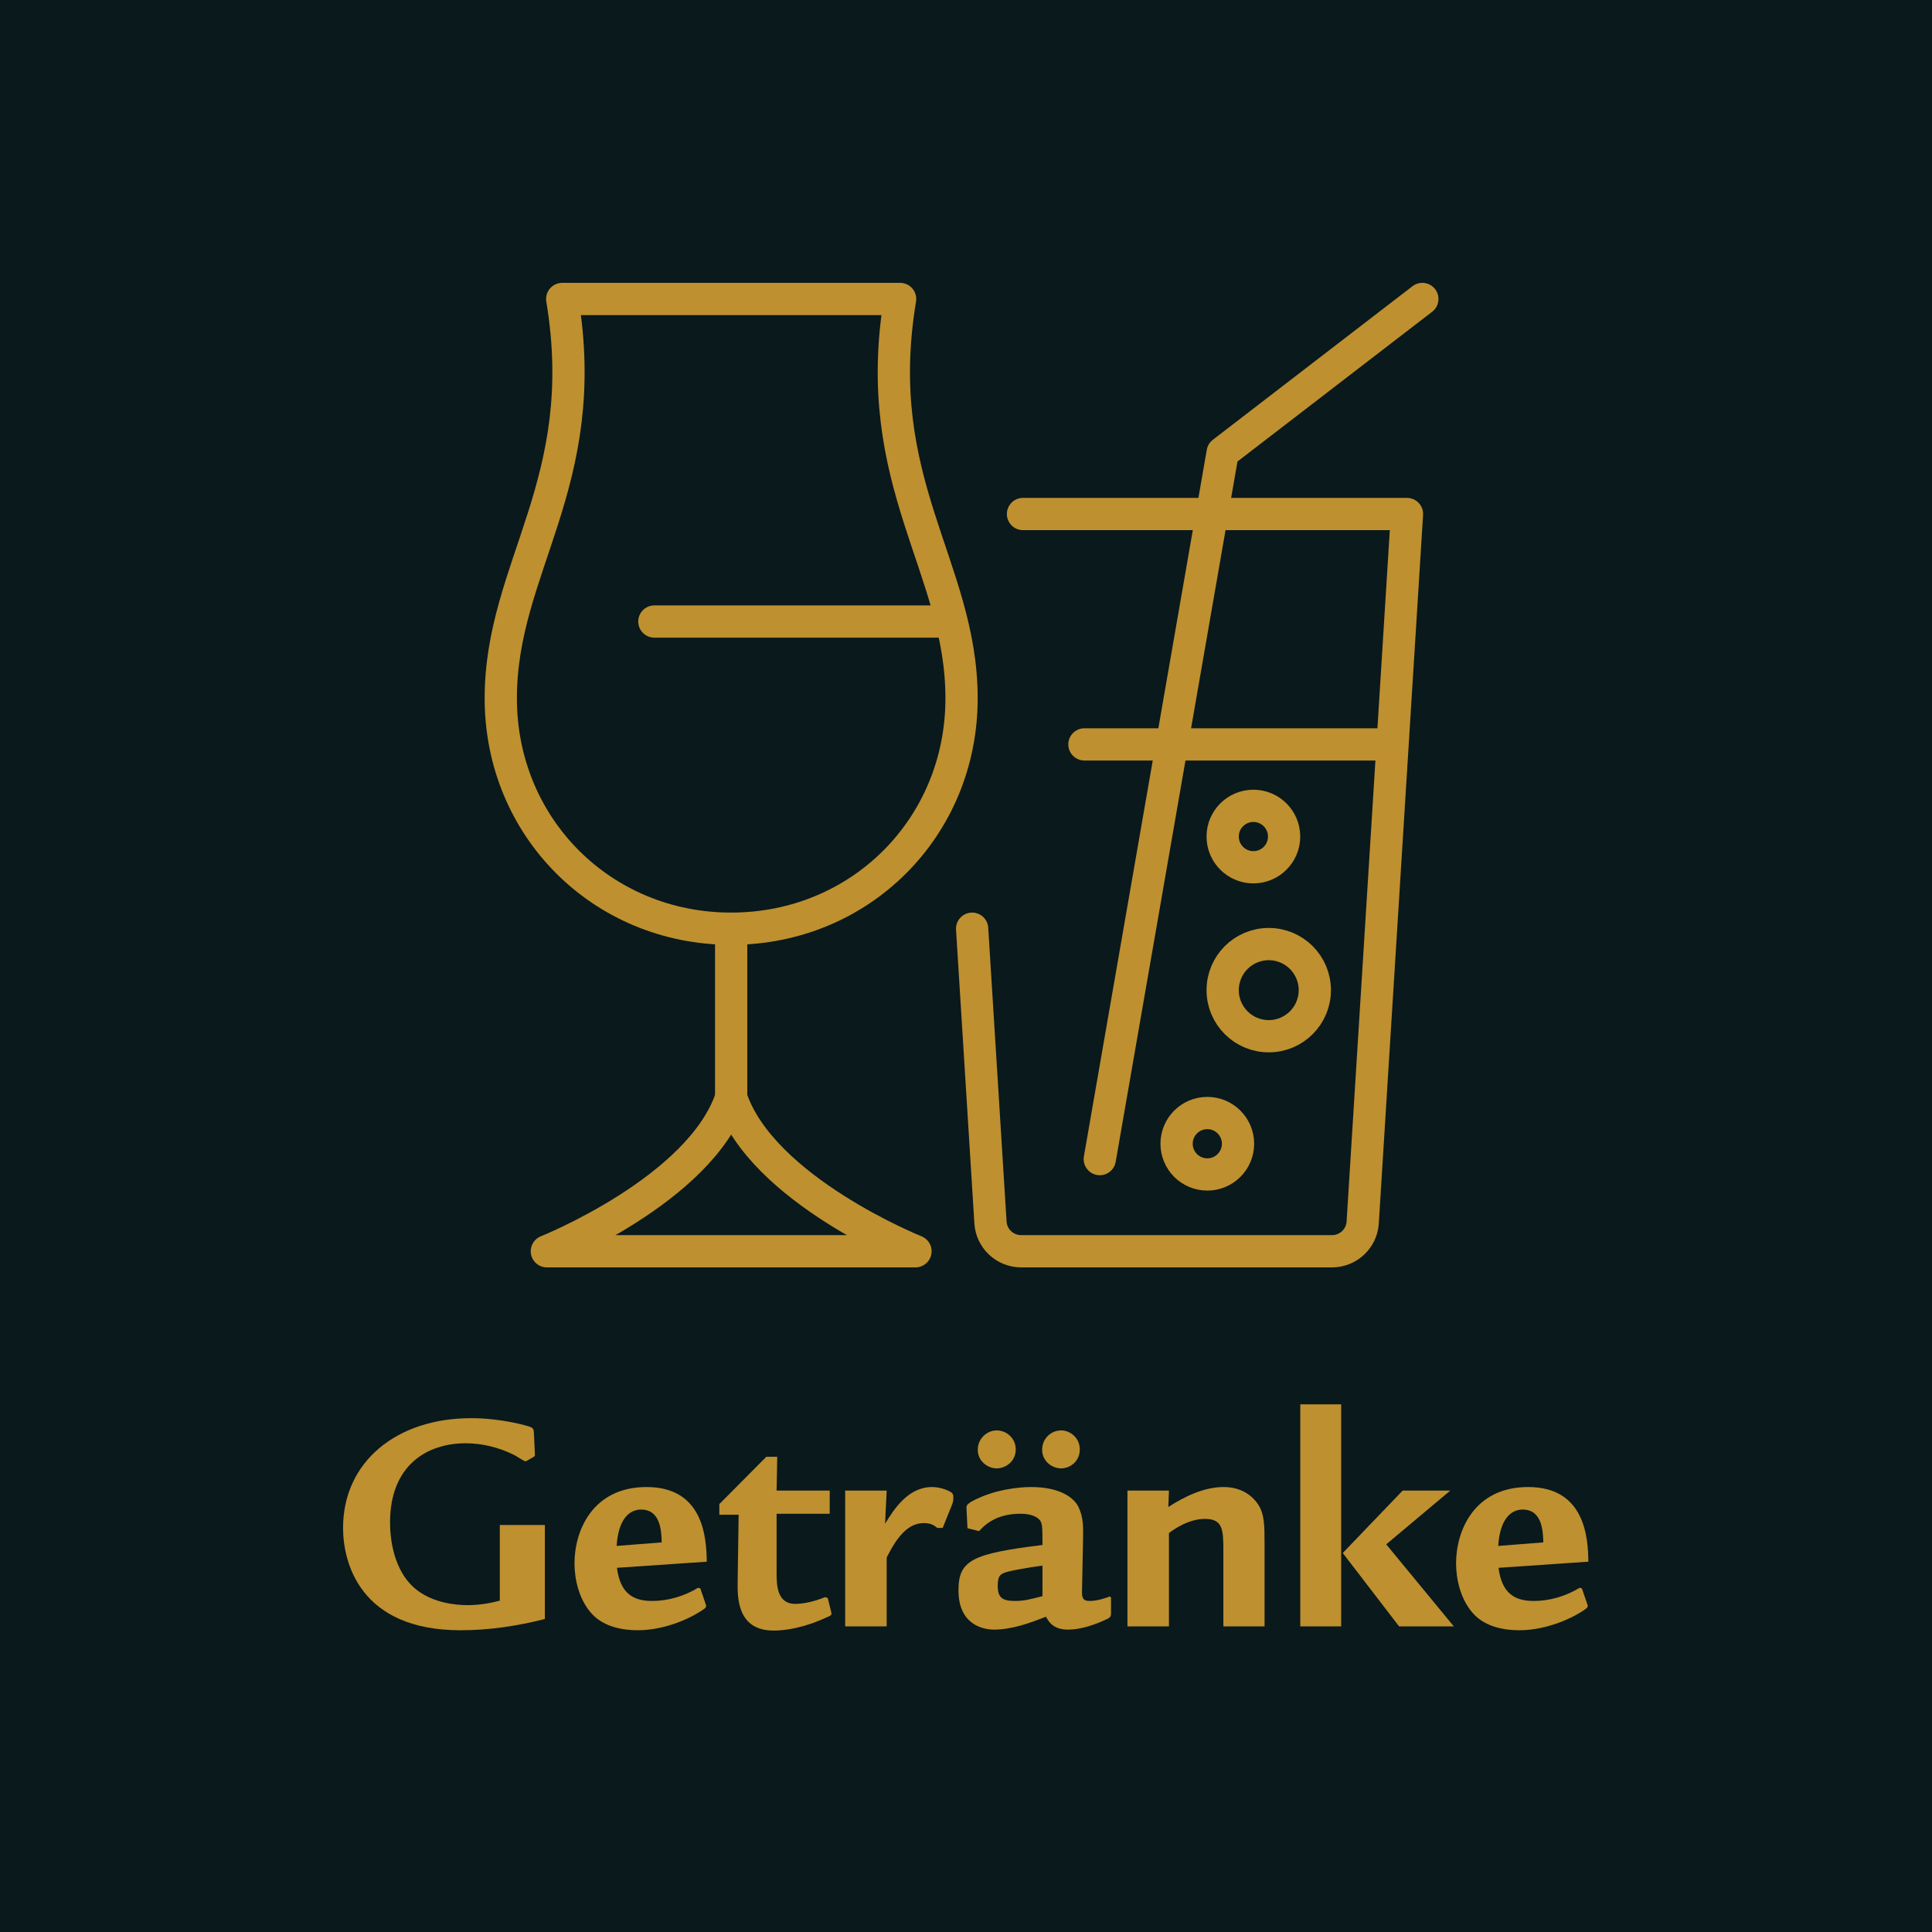
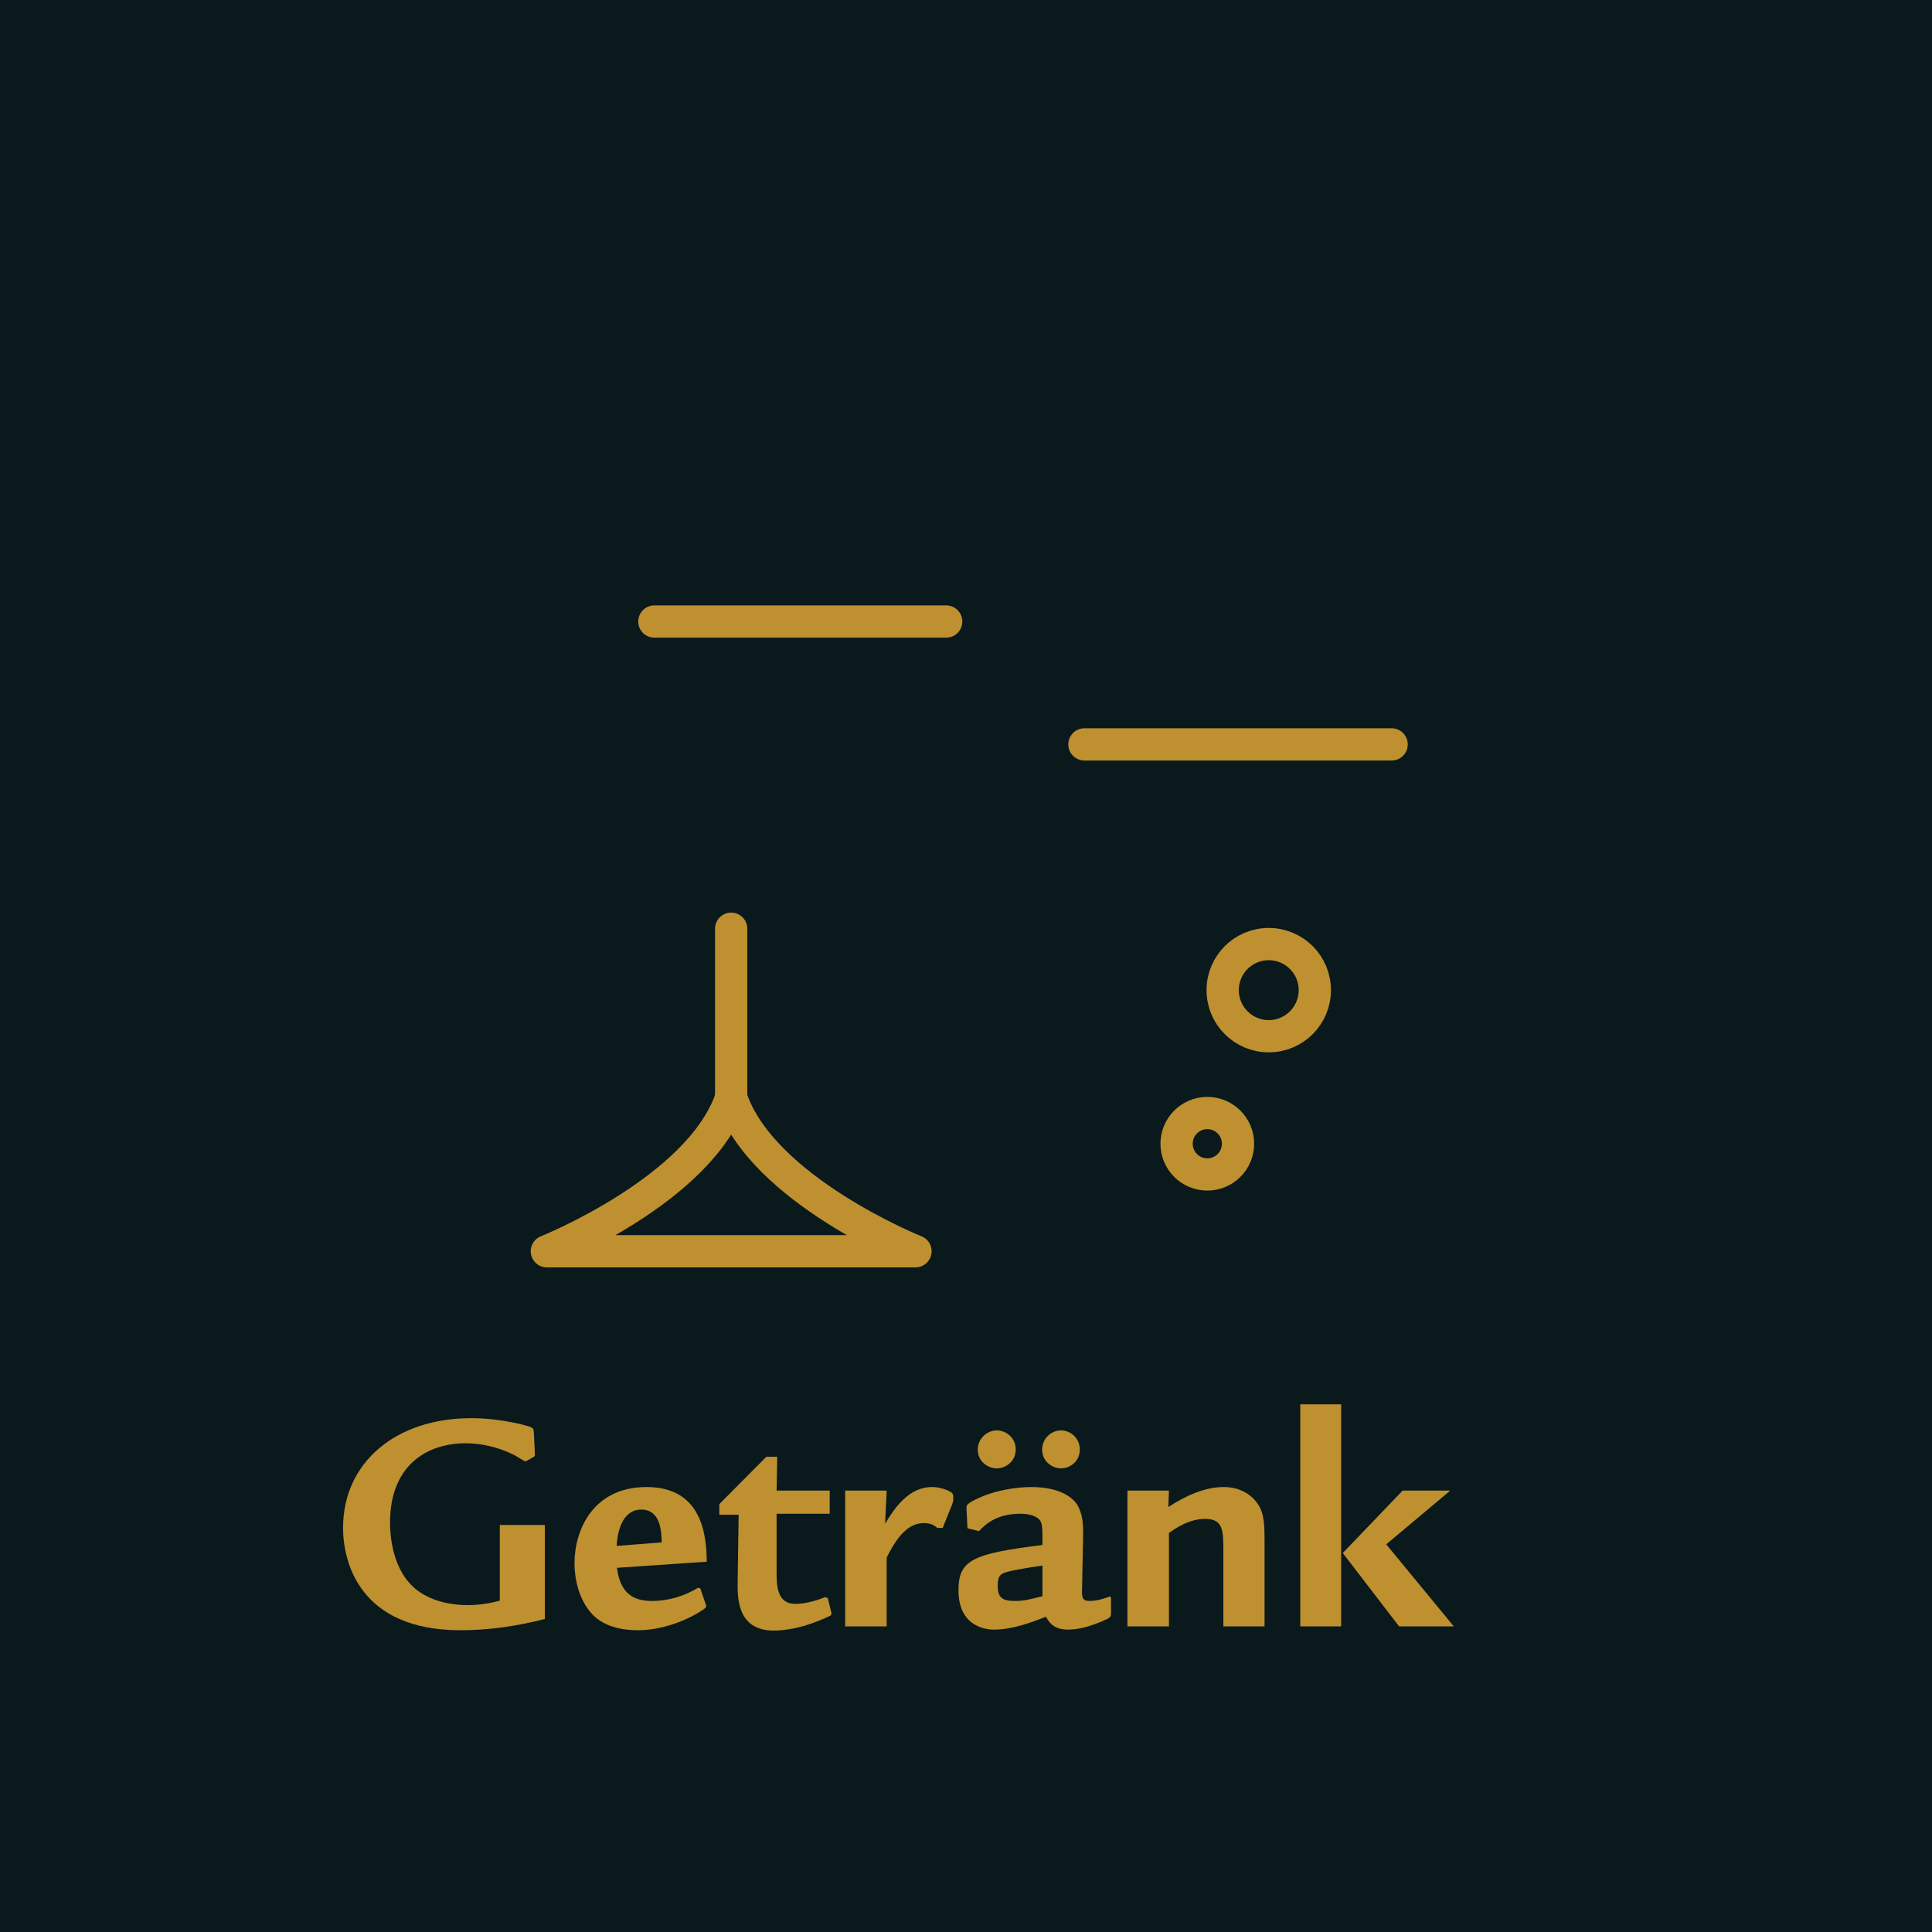
<svg xmlns="http://www.w3.org/2000/svg" width="100%" height="100%" viewBox="0 0 60 60" version="1.1" xml:space="preserve" style="fill-rule:evenodd;clip-rule:evenodd;stroke-linecap:round;stroke-linejoin:round;stroke-miterlimit:2;">
  <rect id="Background" x="0" y="0" width="60" height="60" style="fill:rgb(10,25,27);fill-rule:nonzero;" />
  <g id="Getränke" transform="matrix(1,0,0,1,-0.006,-5.893)">
    <g transform="matrix(0.771,0,0,0.627,8.017,-23.853)">
      <path d="M9.742,122.977L9.742,126.723C9.443,126.819 9.003,126.946 8.445,126.946C7.914,126.946 7.084,126.819 6.436,126.229C5.411,125.289 5.321,123.503 5.321,122.85C5.321,120.044 6.786,118.929 8.367,118.929C9.042,118.929 9.703,119.136 10.312,119.503C10.39,119.55 10.727,119.821 10.766,119.821C10.792,119.821 10.792,119.821 10.844,119.789L11.09,119.614C11.168,119.566 11.155,119.534 11.155,119.455L11.116,118.435C11.103,118.243 11.103,118.18 10.96,118.116C10.909,118.084 9.845,117.685 8.588,117.685C5.58,117.685 3.428,119.853 3.428,123.121C3.428,124.826 4.102,128.19 8.16,128.19C9.314,128.19 10.442,127.982 11.557,127.632L11.557,122.977L9.742,122.977Z" style="fill:rgb(190,144,47);fill-rule:nonzero;" />
      <path d="M18.078,124.794C18.065,123.615 17.948,121.096 15.654,121.096C13.476,121.096 12.75,123.264 12.75,124.874C12.75,125.623 12.918,126.691 13.476,127.409C13.955,128.03 14.707,128.19 15.291,128.19C16.496,128.19 17.572,127.488 17.948,127.154C18.026,127.09 18.078,127.026 18.039,126.914L17.819,126.117L17.728,126.086C17.171,126.5 16.535,126.739 15.874,126.739C15.109,126.739 14.591,126.357 14.461,125.097L18.078,124.794ZM14.448,124.013C14.513,122.738 14.928,122.212 15.433,122.212C16.224,122.212 16.25,123.296 16.263,123.838L14.448,124.013Z" style="fill:rgb(190,144,47);fill-rule:nonzero;" />
      <path d="M20.891,121.272L20.917,119.598L20.477,119.598L18.584,121.941L18.584,122.467L19.362,122.467L19.323,125.735C19.31,126.564 19.297,128.206 20.775,128.206C21.241,128.206 21.993,128.078 22.966,127.52C23.121,127.44 23.108,127.393 23.095,127.313L22.953,126.596L22.849,126.548C22.201,126.867 21.786,126.883 21.643,126.883C20.891,126.883 20.891,125.926 20.891,125.305L20.891,122.419L23.031,122.419L23.031,121.272L20.891,121.272Z" style="fill:rgb(190,144,47);fill-rule:nonzero;" />
      <path d="M23.653,121.272L23.653,127.998L25.325,127.998L25.325,124.587C25.766,123.503 26.207,122.882 26.829,122.882C27.114,122.882 27.257,123.009 27.361,123.121L27.581,123.121L27.957,121.973C28.009,121.798 28.009,121.766 28.009,121.607C28.009,121.527 28.009,121.431 27.918,121.352C27.905,121.336 27.568,121.096 27.153,121.096C26.207,121.096 25.637,122.148 25.261,122.914L25.325,121.272L23.653,121.272Z" style="fill:rgb(190,144,47);fill-rule:nonzero;" />
      <path d="M28.58,123.137L29.046,123.28C29.228,123.041 29.682,122.419 30.706,122.419C30.861,122.419 31.211,122.435 31.432,122.659C31.6,122.834 31.6,123.009 31.6,123.966C28.774,124.396 28.217,124.715 28.217,126.213C28.217,127.966 29.267,128.158 29.643,128.158C30.382,128.158 31.108,127.823 31.743,127.52C31.847,127.759 32.028,128.158 32.625,128.158C33.389,128.158 34.193,127.632 34.232,127.616C34.349,127.536 34.362,127.472 34.362,127.329L34.362,126.564L34.31,126.516C34.141,126.596 33.817,126.739 33.493,126.739C33.195,126.739 33.182,126.532 33.195,126.149L33.234,123.742C33.247,123.041 33.247,122.595 33.052,122.085C32.884,121.654 32.339,121.096 31.147,121.096C30.628,121.096 29.604,121.224 28.722,121.83C28.567,121.957 28.528,122.005 28.541,122.18L28.58,123.137ZM31.6,126.5C31.056,126.675 30.848,126.739 30.472,126.739C29.954,126.739 29.798,126.532 29.798,125.99C29.798,125.448 29.915,125.368 30.317,125.257C30.421,125.225 30.952,125.097 31.6,124.986L31.6,126.5ZM29.759,120.172C30.109,120.172 30.524,119.837 30.524,119.232C30.524,118.674 30.148,118.291 29.759,118.291C29.37,118.291 28.994,118.69 28.994,119.247C28.994,119.837 29.409,120.172 29.759,120.172ZM32.352,120.172C32.702,120.172 33.104,119.837 33.104,119.232C33.104,118.674 32.728,118.291 32.352,118.291C31.95,118.291 31.587,118.69 31.587,119.247C31.587,119.837 32.002,120.172 32.352,120.172Z" style="fill:rgb(190,144,47);fill-rule:nonzero;" />
      <path d="M35.023,121.272L35.023,127.998L36.695,127.998L36.695,123.376C36.916,123.169 37.499,122.674 38.148,122.674C38.887,122.674 38.887,123.248 38.887,124.332L38.887,127.998L40.546,127.998L40.546,123.87C40.546,123.057 40.546,122.435 40.287,121.957C40.092,121.591 39.664,121.096 38.899,121.096C38.109,121.096 37.331,121.559 36.67,122.085L36.695,121.272L35.023,121.272Z" style="fill:rgb(190,144,47);fill-rule:nonzero;" />
      <path d="M41.985,117L41.985,127.998L43.632,127.998L43.632,117L41.985,117ZM46.108,121.272L43.696,124.364L45.965,127.998L48.169,127.998L45.447,123.934L48.027,121.272L46.108,121.272Z" style="fill:rgb(190,144,47);fill-rule:nonzero;" />
-       <path d="M53.589,124.794C53.576,123.615 53.459,121.096 51.164,121.096C48.986,121.096 48.26,123.264 48.26,124.874C48.26,125.623 48.429,126.691 48.986,127.409C49.466,128.03 50.218,128.19 50.801,128.19C52.007,128.19 53.083,127.488 53.459,127.154C53.537,127.09 53.589,127.026 53.55,126.914L53.329,126.117L53.239,126.086C52.681,126.5 52.046,126.739 51.385,126.739C50.62,126.739 50.101,126.357 49.971,125.097L53.589,124.794ZM49.958,124.013C50.023,122.738 50.438,122.212 50.944,122.212C51.735,122.212 51.761,123.296 51.774,123.838L49.958,124.013Z" style="fill:rgb(190,144,47);fill-rule:nonzero;" />
    </g>
    <g transform="matrix(0.477,0,0,0.477,-232.959,-40.154)">
-       <path d="M555,130L580,130L577.117,176.125C577.052,177.179 576.177,178 575.121,178L554.879,178C553.823,178 552.948,177.179 552.883,176.125L551.688,157" style="fill:none;stroke:rgb(190,144,47);stroke-width:2.1px;" />
-     </g>
+       </g>
    <g transform="matrix(0.477,0,0,0.477,-232.959,-40.154)">
-       <path d="M560,172L568,126L581,116" style="fill:none;stroke:rgb(190,144,47);stroke-width:2.1px;" />
-     </g>
+       </g>
    <g transform="matrix(0.477,0,0,0.477,-232.959,-40.154)">
      <path d="M559,145L579,145" style="fill:none;stroke:rgb(190,144,47);stroke-width:2.1px;" />
    </g>
    <g transform="matrix(0.477,0,0,0.477,-232.959,-40.154)">
      <path d="M574,161C574,162.657 572.657,164 571,164C569.343,164 568,162.657 568,161C568,159.343 569.343,158 571,158C572.657,158 574,159.343 574,161Z" style="fill:none;stroke:rgb(190,144,47);stroke-width:2.1px;" />
    </g>
    <g transform="matrix(0.477,0,0,0.477,-232.959,-40.154)">
      <path d="M569,171C569,172.104 568.104,173 567,173C565.896,173 565,172.104 565,171C565,169.896 565.896,169 567,169C568.104,169 569,169.896 569,171Z" style="fill:none;fill-rule:nonzero;stroke:rgb(190,144,47);stroke-width:2.1px;" />
    </g>
    <g transform="matrix(0.477,0,0,0.477,-232.959,-40.154)">
-       <path d="M572,151C572,152.104 571.104,153 570,153C568.896,153 568,152.104 568,151C568,149.896 568.896,149 570,149C571.104,149 572,149.896 572,151Z" style="fill:none;fill-rule:nonzero;stroke:rgb(190,144,47);stroke-width:2.1px;" />
-     </g>
+       </g>
    <g transform="matrix(0.477,0,0,0.477,-232.959,-40.154)">
-       <path d="M547,116L525,116C527,128 521,133.439 521,142C521,150.405 527.595,157 536,157C544.405,157 551,150.405 551,142C551,133.439 545,128 547,116Z" style="fill:none;stroke:rgb(190,144,47);stroke-width:2.1px;" />
-     </g>
+       </g>
    <g transform="matrix(0.477,0,0,0.477,-232.959,-40.154)">
      <path d="M531,137L550,137" style="fill:none;stroke:rgb(190,144,47);stroke-width:2.1px;" />
    </g>
    <g transform="matrix(0.477,0,0,0.477,-232.959,-40.154)">
      <path d="M536,157L536,168" style="fill:none;stroke:rgb(190,144,47);stroke-width:2.1px;" />
    </g>
    <g transform="matrix(0.477,0,0,0.477,-232.959,-40.154)">
      <path d="M524,178L548,178C548,178 538,174 536,168C534,174 524,178 524,178Z" style="fill:none;stroke:rgb(190,144,47);stroke-width:2.1px;" />
    </g>
  </g>
</svg>